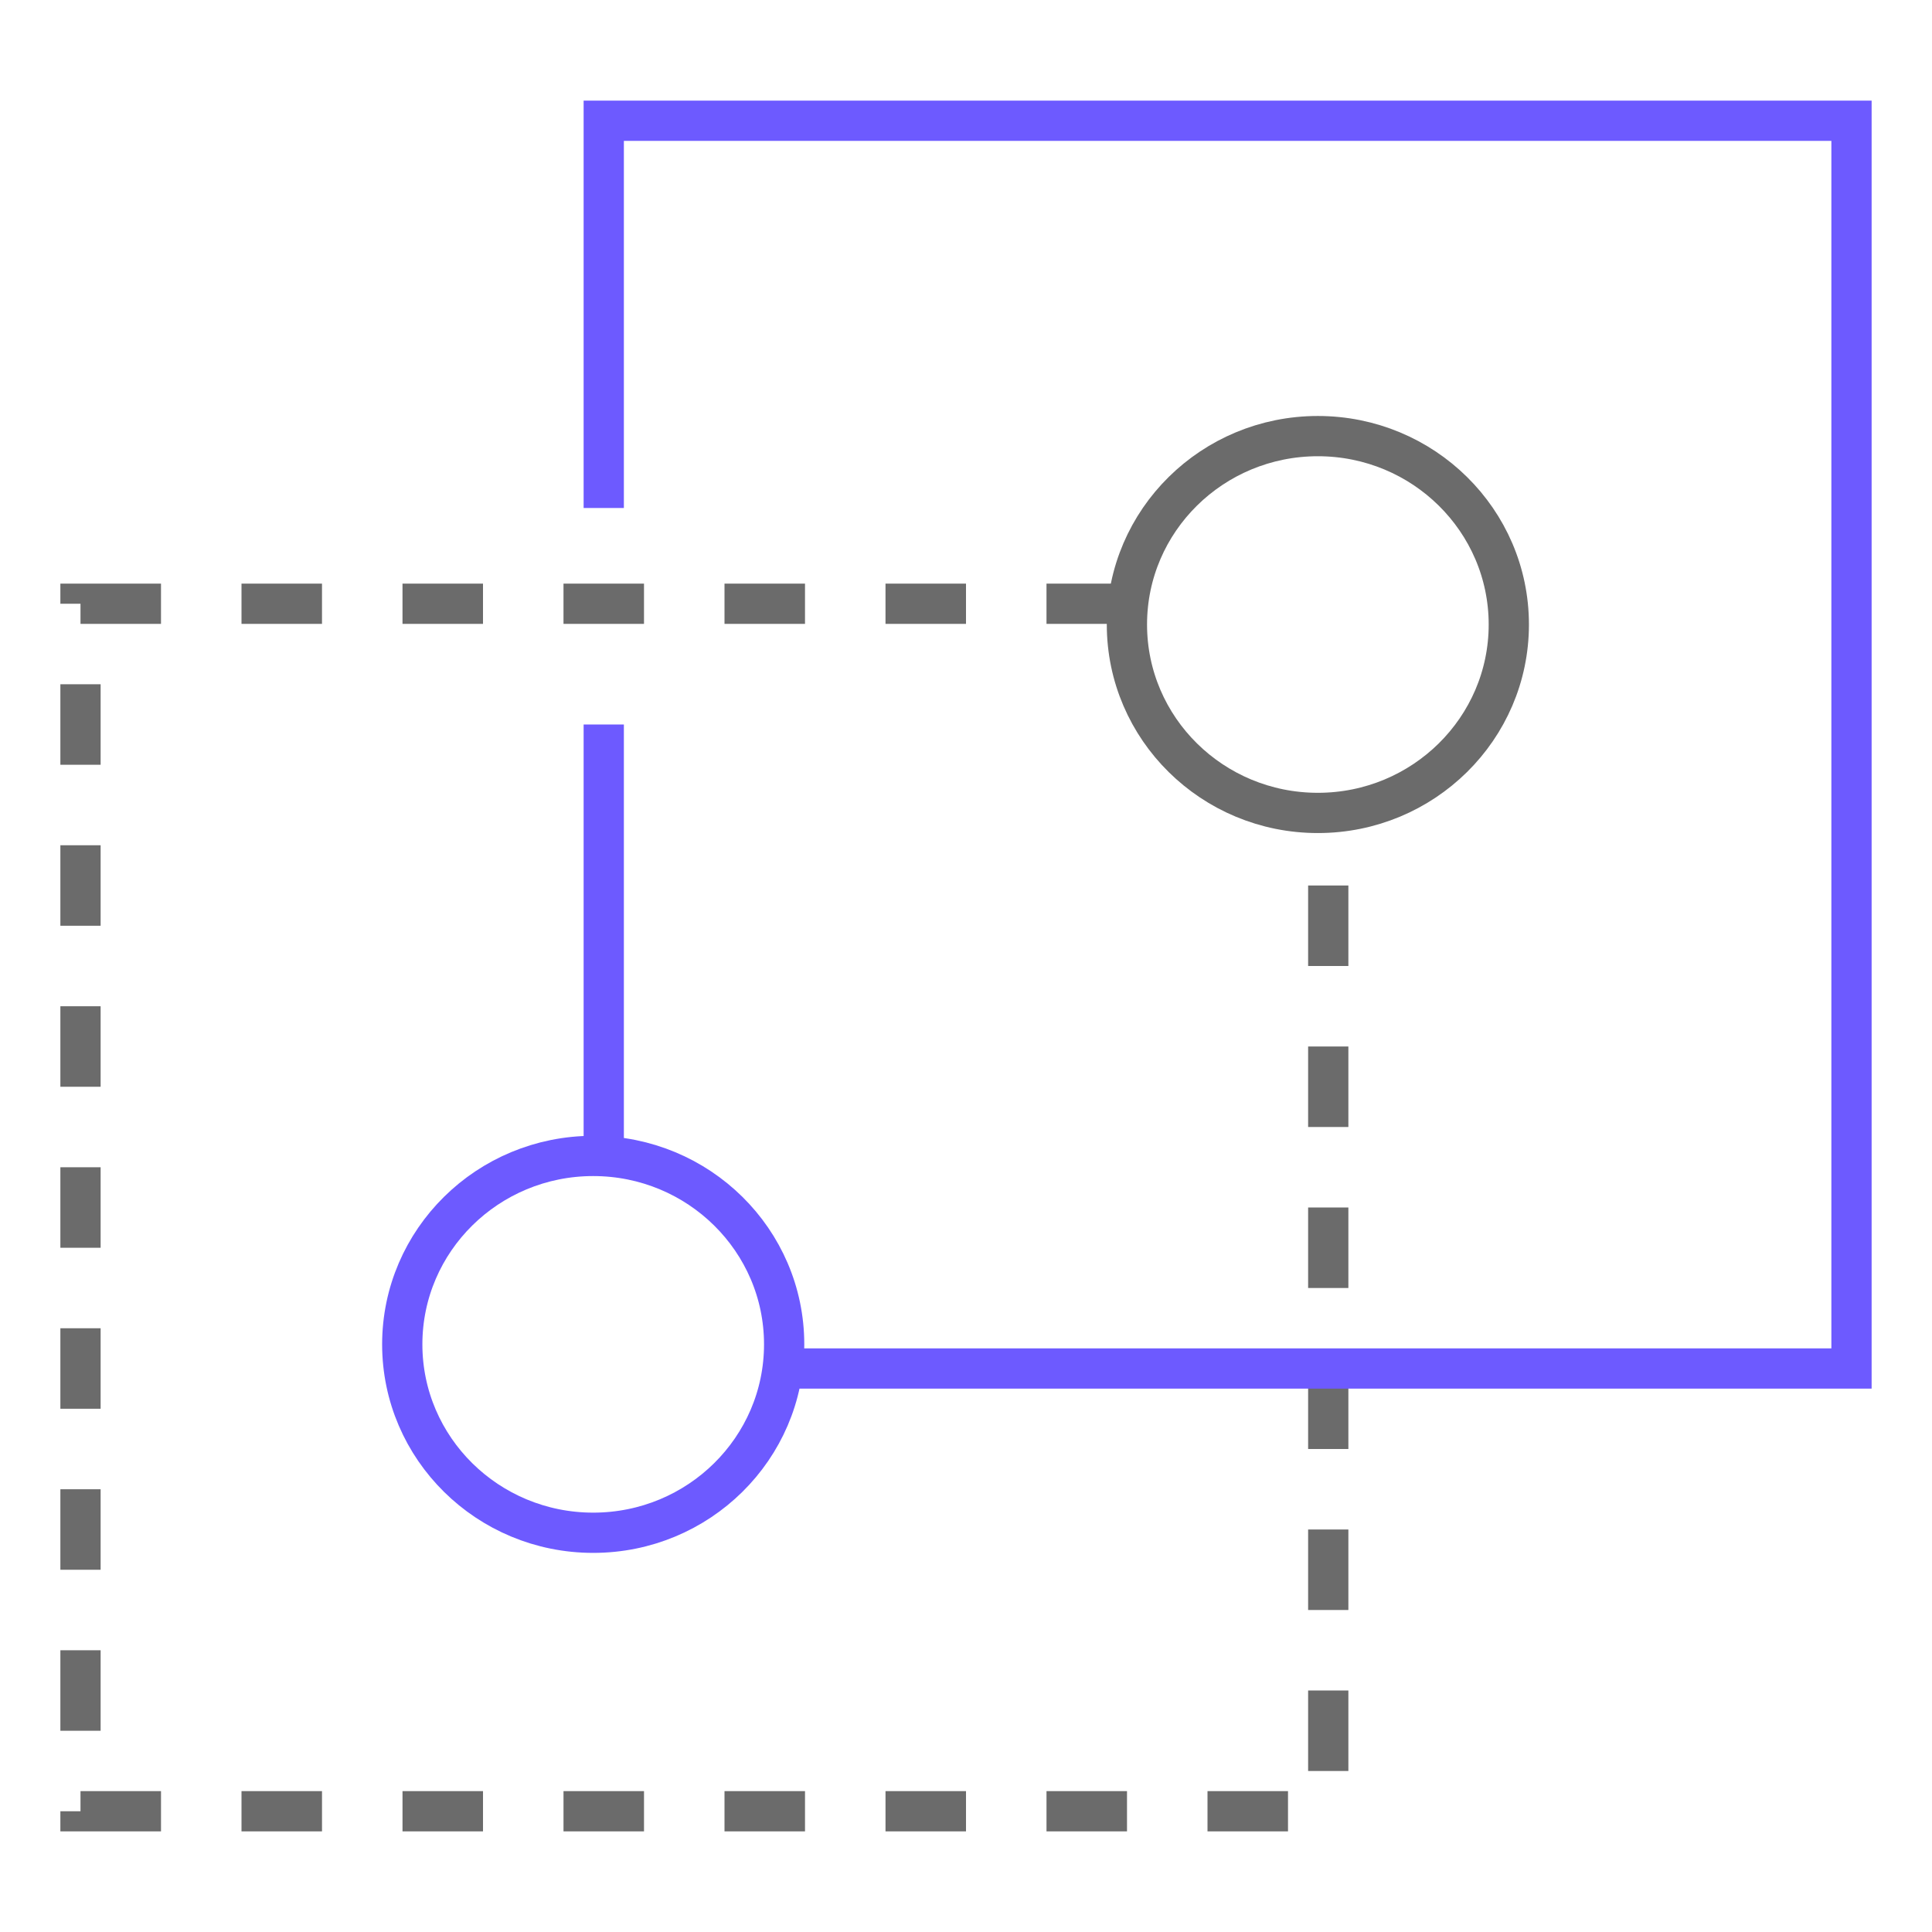
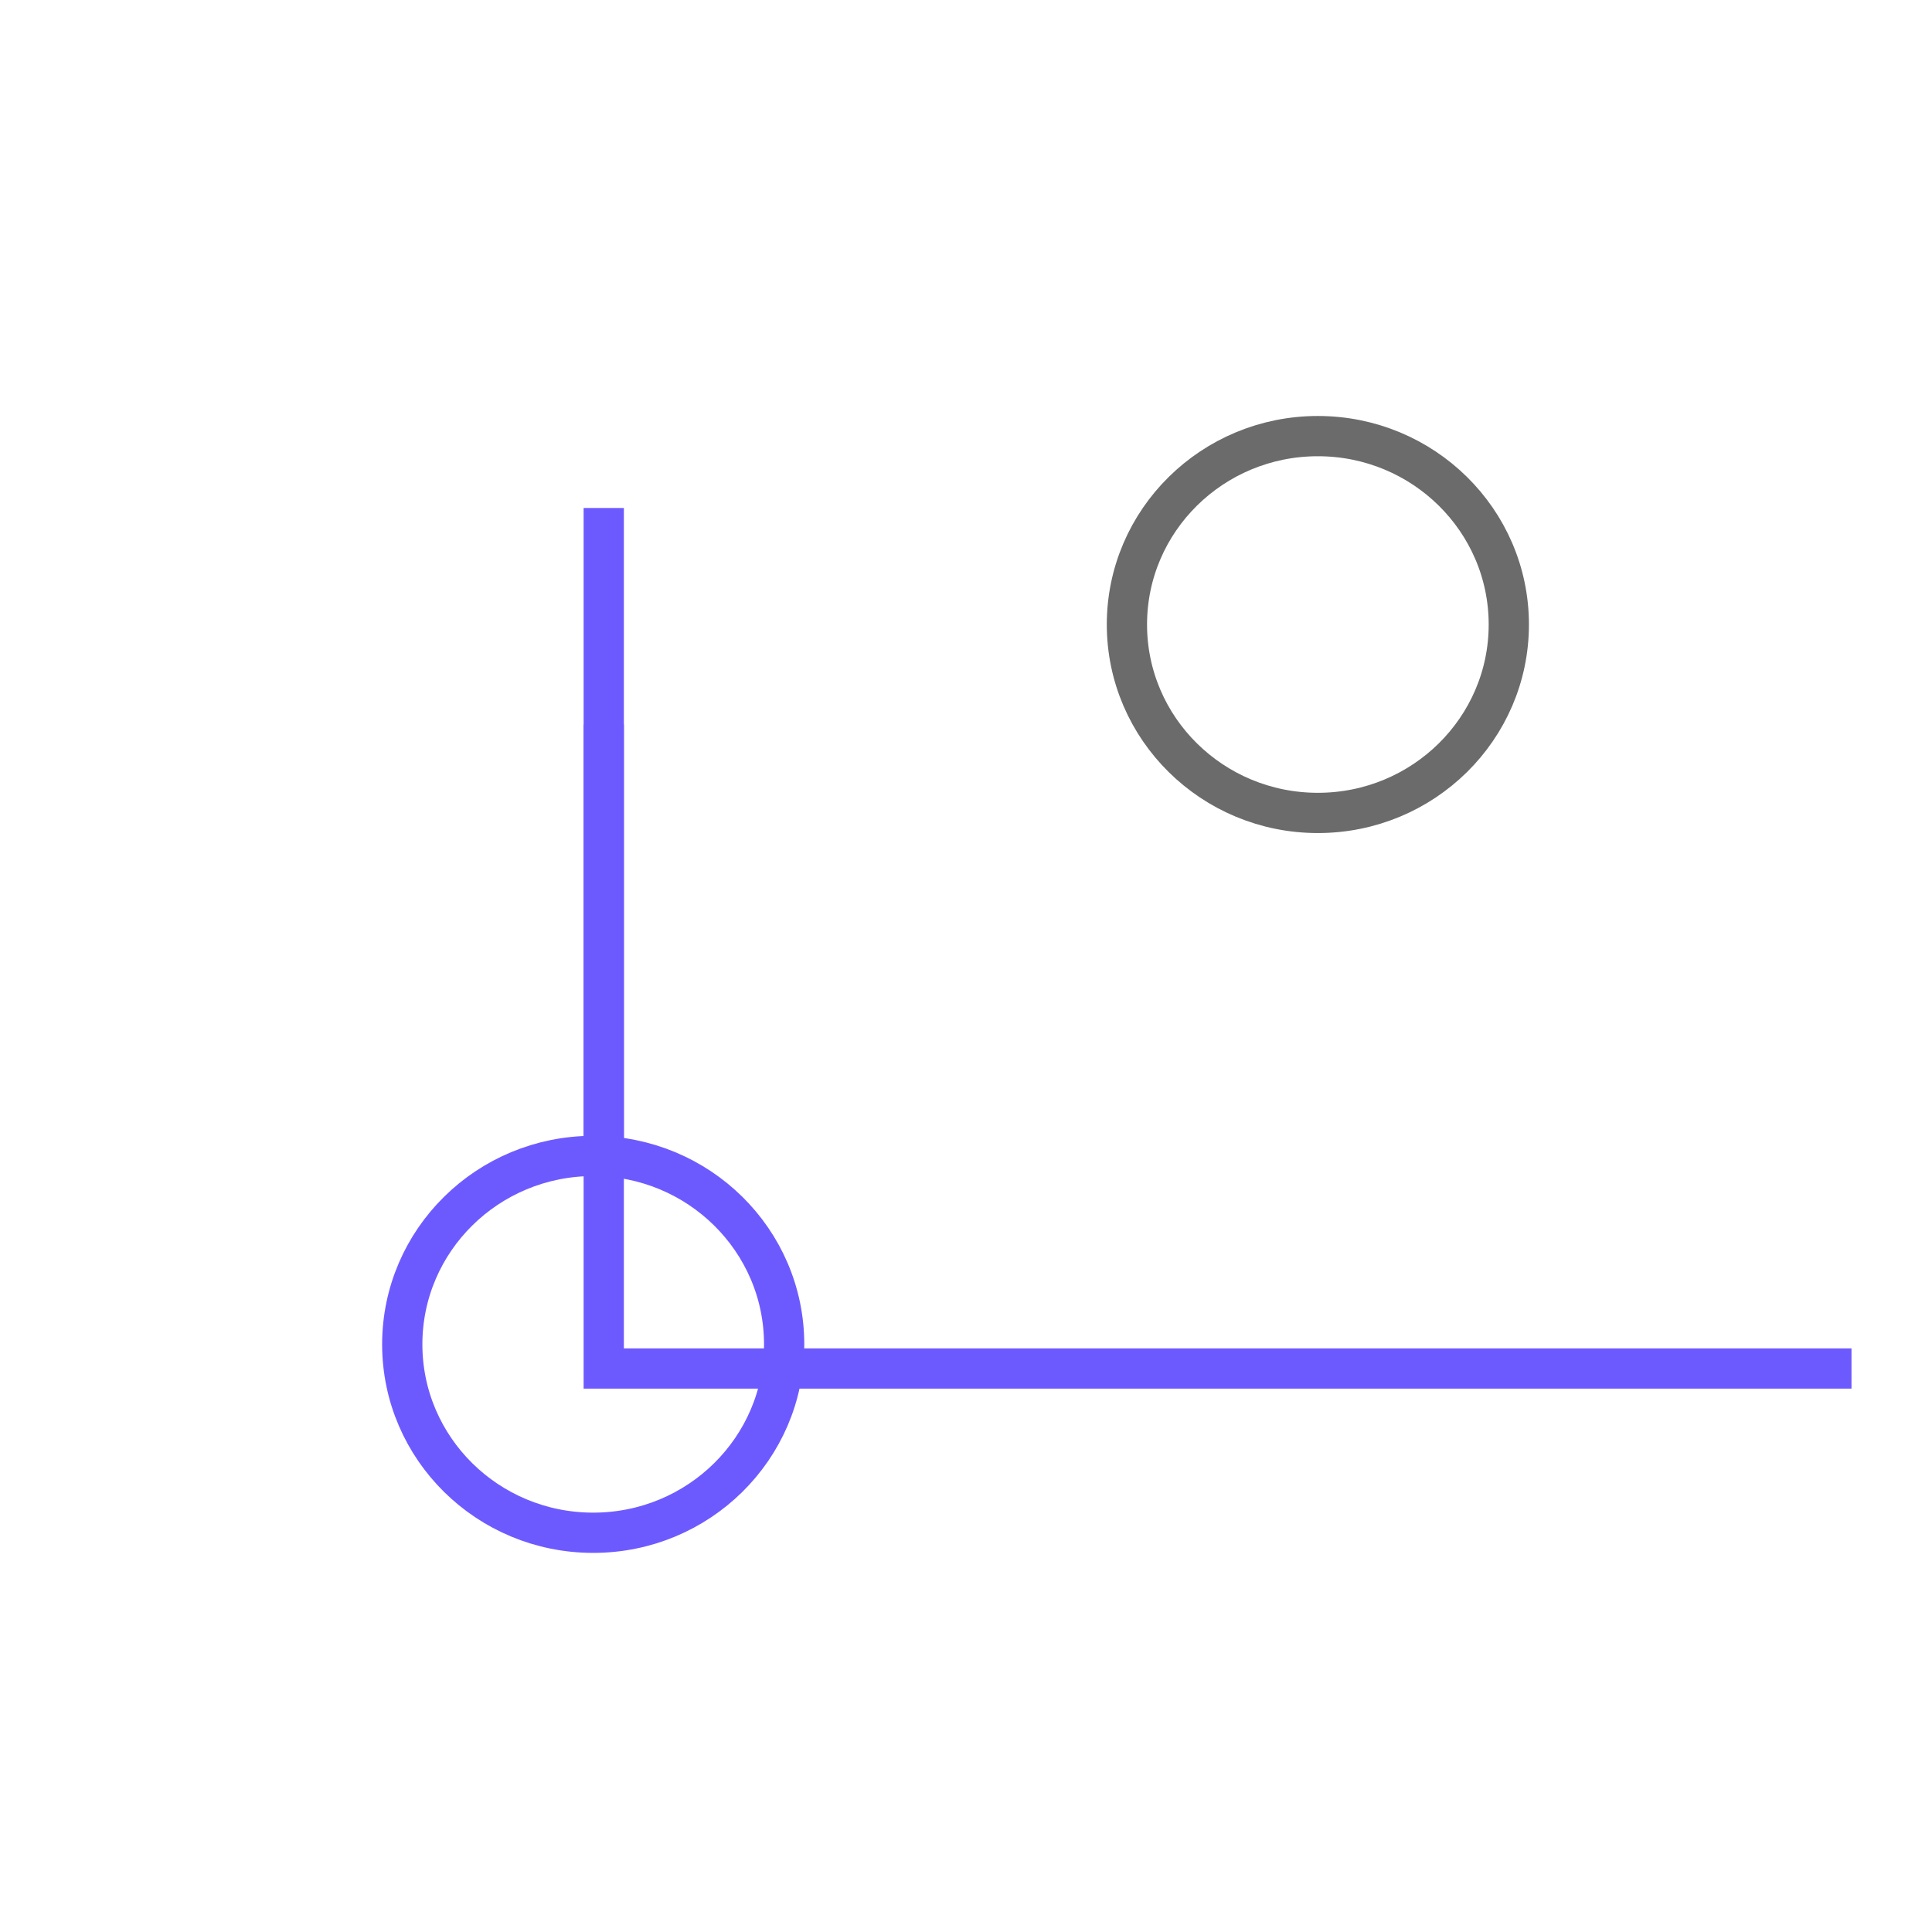
<svg xmlns="http://www.w3.org/2000/svg" width="48" height="48" viewBox="0 0 48 48" fill="none">
  <rect width="48" height="48" fill="white" />
  <path d="M32.742 20.197C35.362 20.197 37.486 18.101 37.486 15.516C37.486 12.931 35.362 10.835 32.742 10.835C30.122 10.835 27.998 12.931 27.998 15.516C27.998 18.101 30.122 20.197 32.742 20.197Z" stroke="#6B6B6B" stroke-miterlimit="10" />
  <path d="M14.738 38.081C17.358 38.081 19.482 35.985 19.482 33.4C19.482 30.815 17.358 28.719 14.738 28.719C12.118 28.719 9.994 30.815 9.994 33.4C9.994 35.985 12.118 38.081 14.738 38.081Z" fill="white" stroke="#6D5AFF" stroke-miterlimit="10" />
-   <path d="M28 15H2V45H33V21.774" stroke="#6B6B6B" stroke-dasharray="2 2" />
  <path d="M15 18V29" stroke="#6D5AFF" stroke-miterlimit="10" />
-   <path d="M19.501 34H46V3H15V12.621" stroke="#6D5AFF" stroke-miterlimit="10" />
+   <path d="M19.501 34H46H15V12.621" stroke="#6D5AFF" stroke-miterlimit="10" />
</svg>